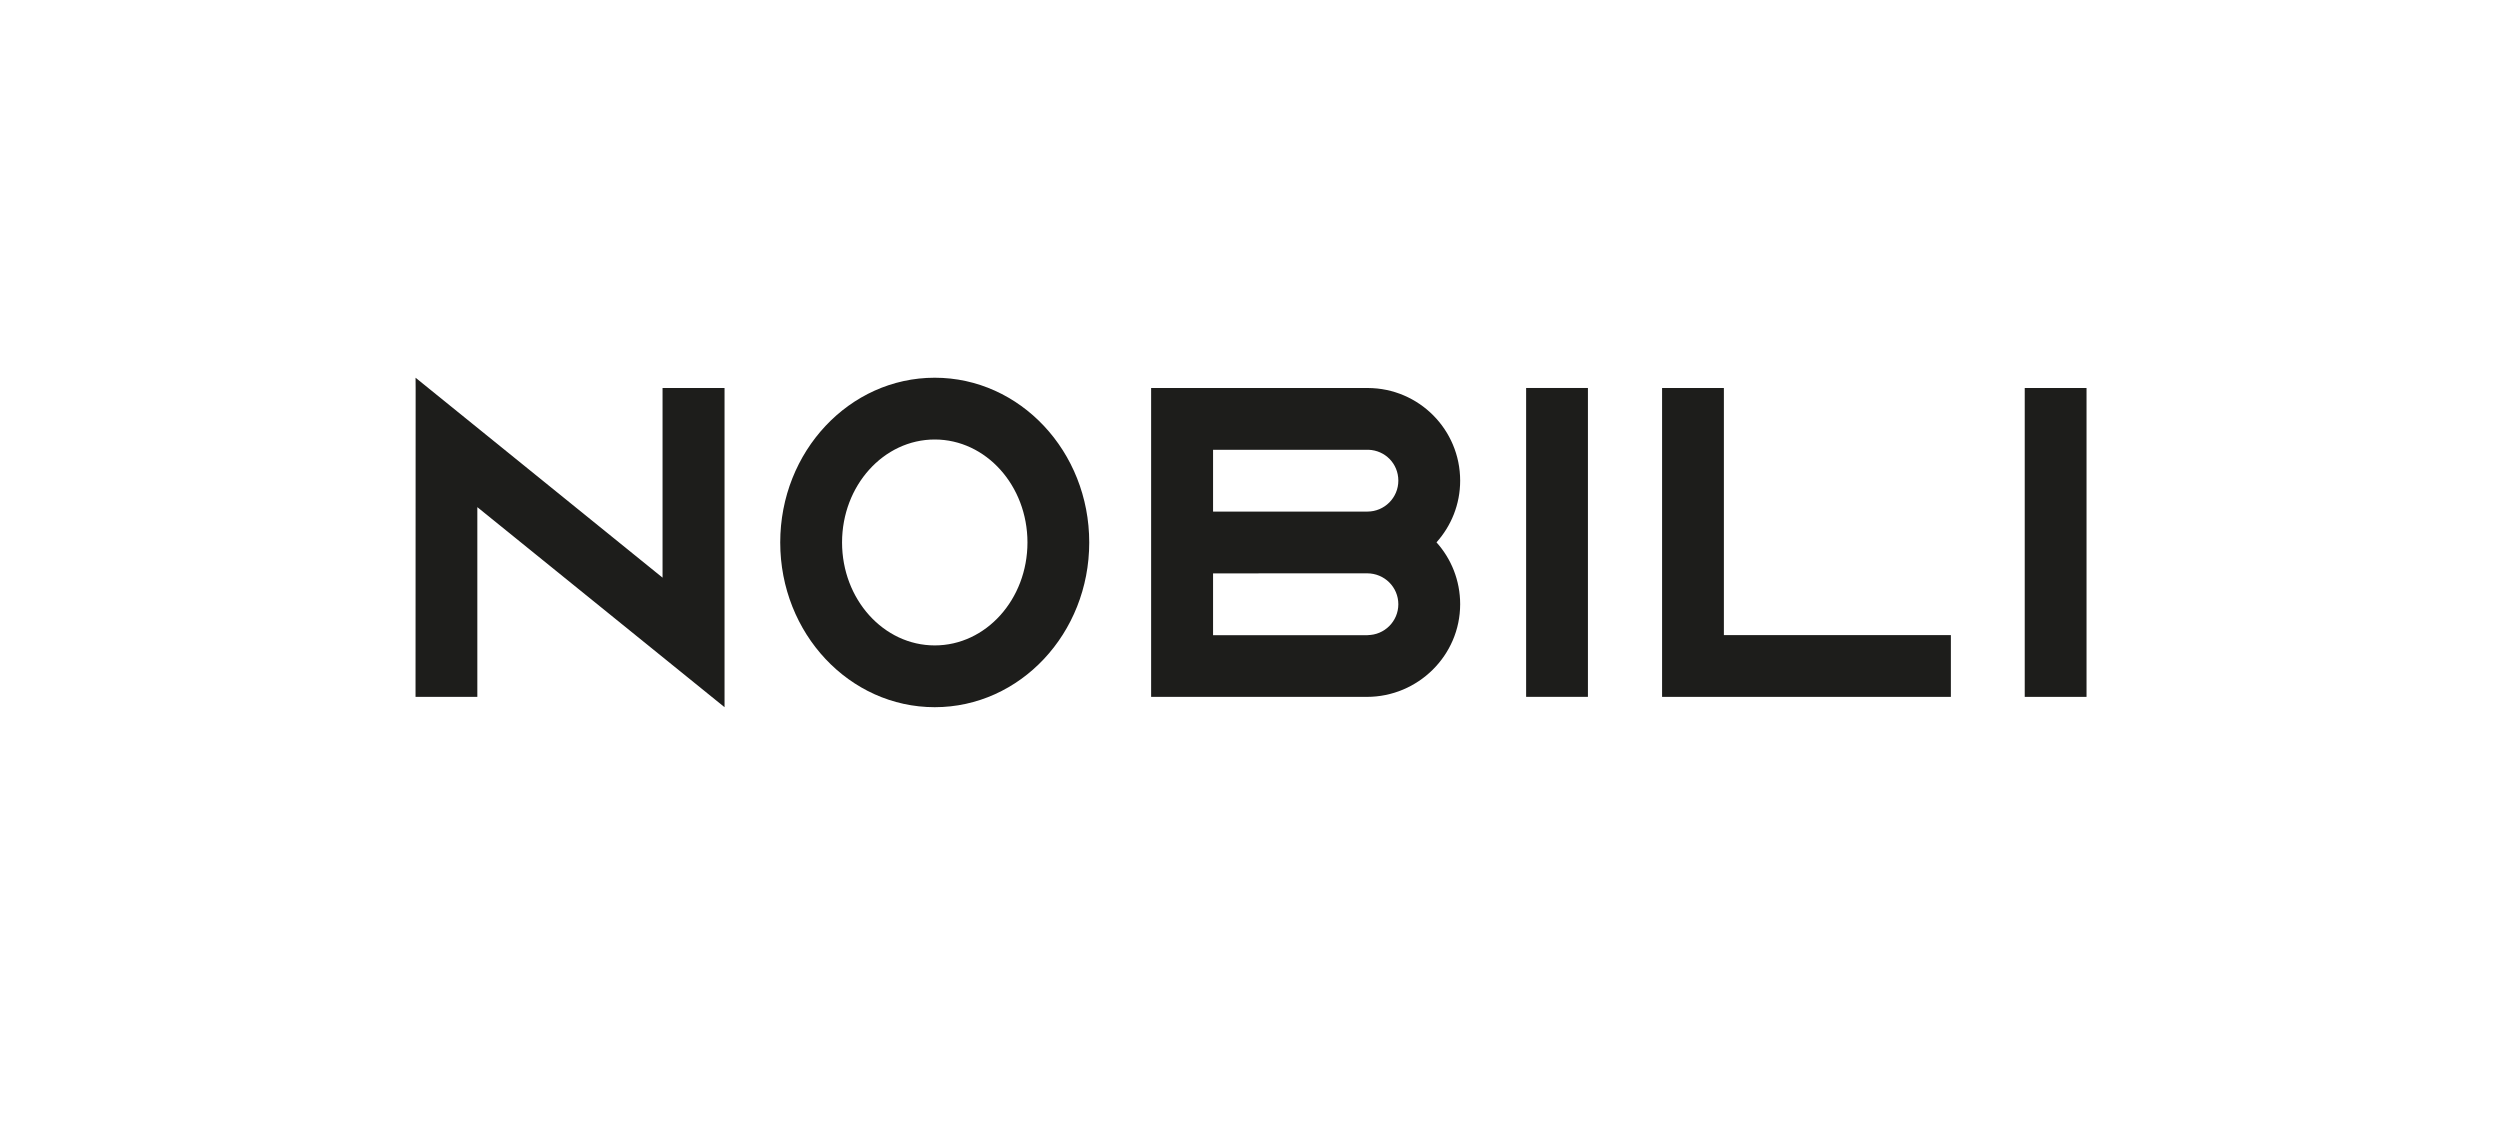
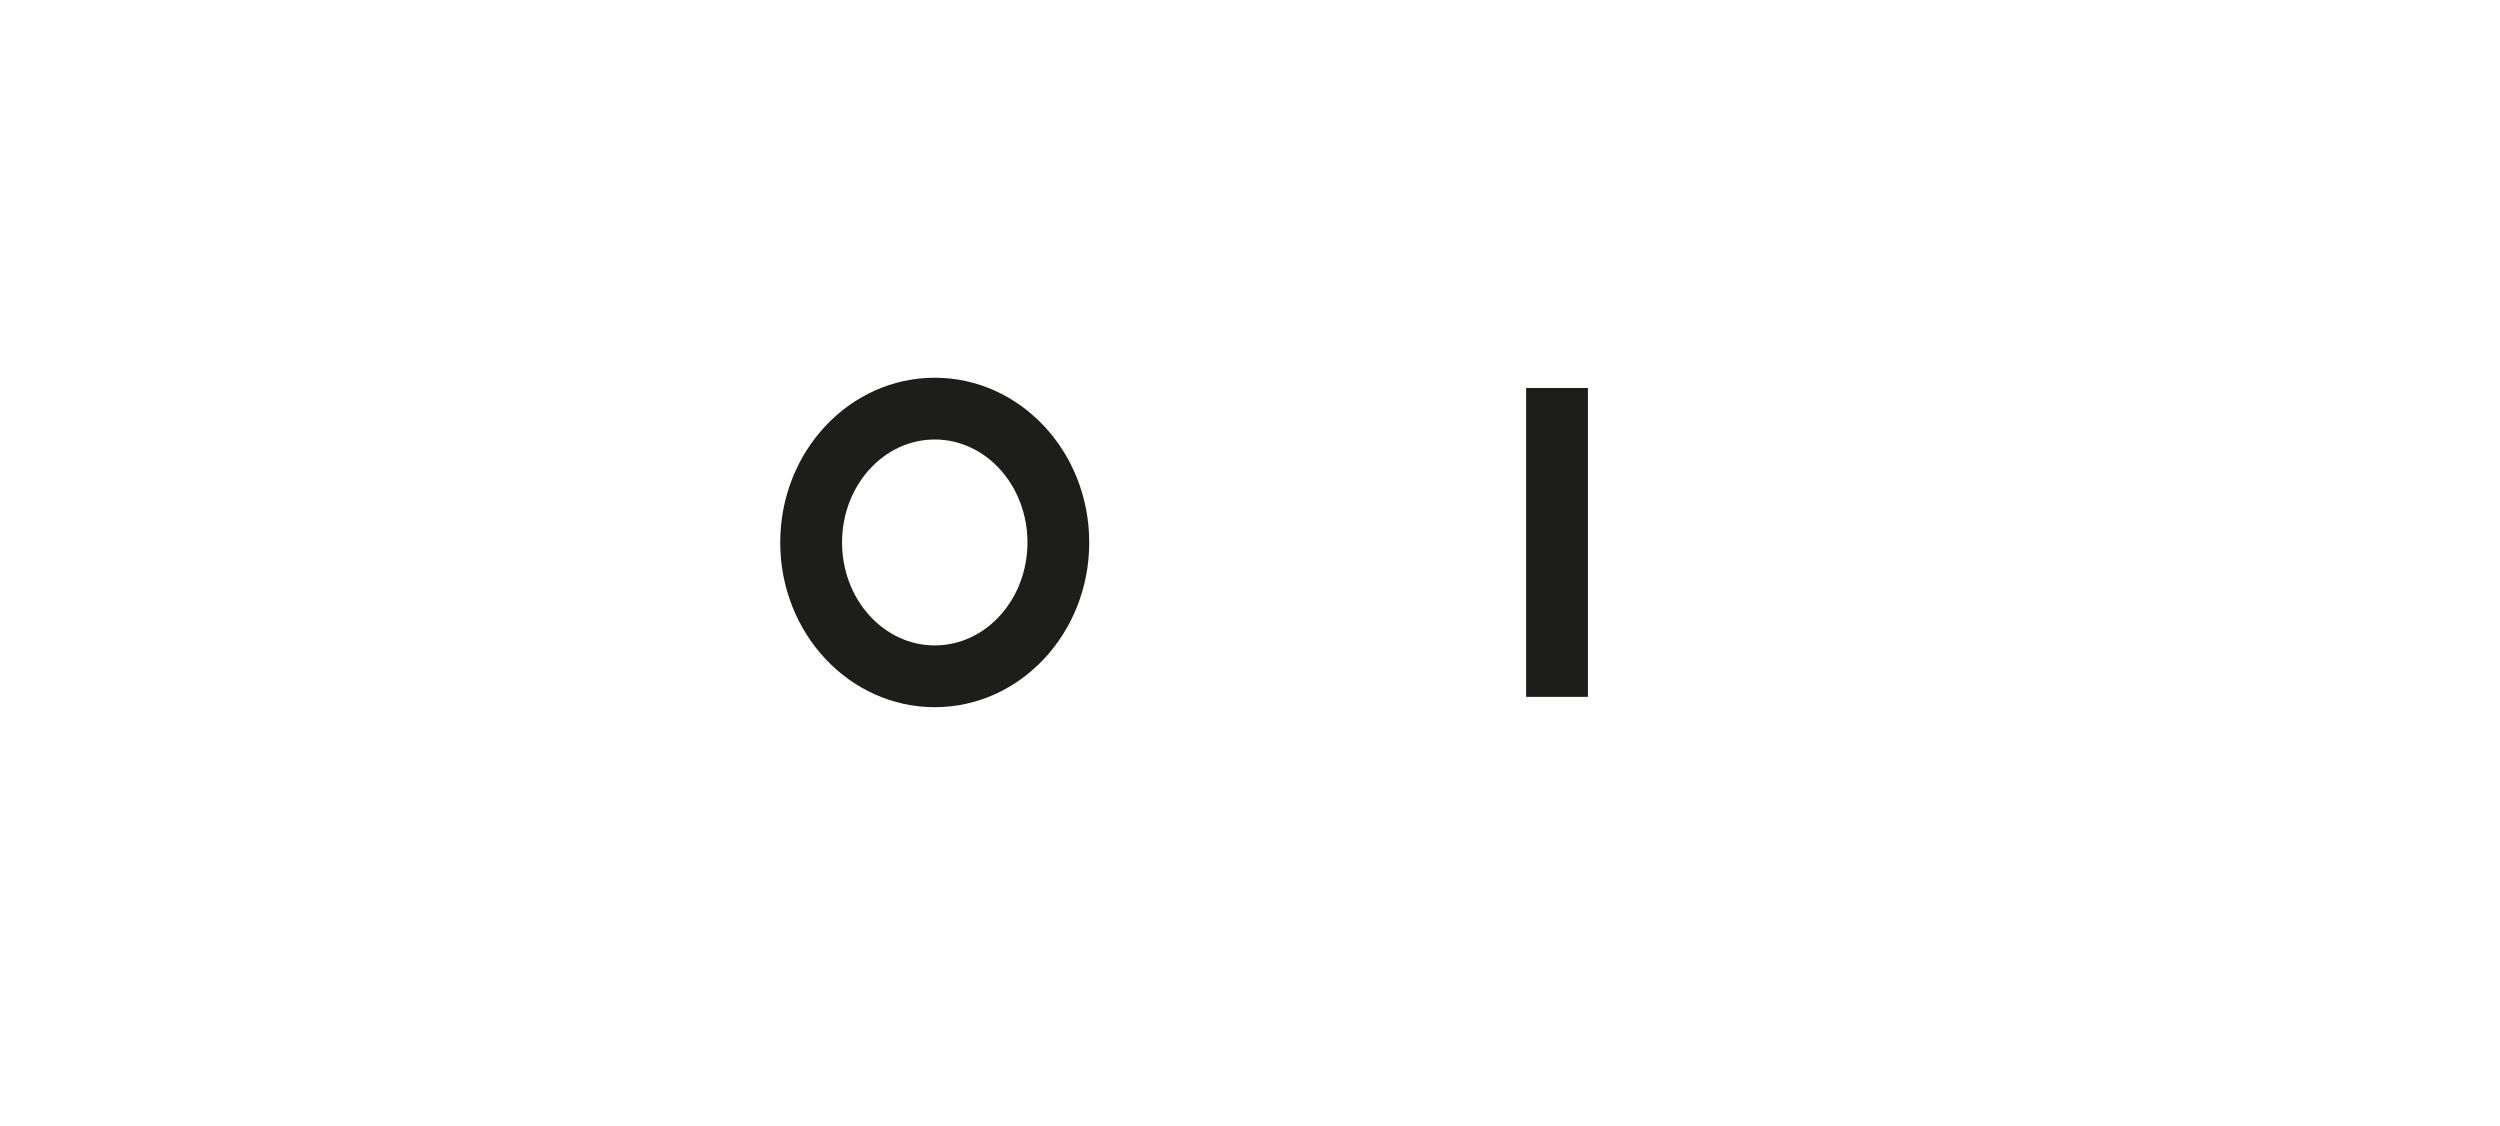
<svg xmlns="http://www.w3.org/2000/svg" id="Livello_1" version="1.1" viewBox="0 0 919.06 413.98">
  <defs>
    <style>
      .st0 {
        fill: #1d1d1b;
      }
    </style>
  </defs>
-   <polygon class="st0" points="152.8 142.64 152.76 256.19 175.48 256.19 175.48 186.44 266.36 259.98 266.36 142.64 243.57 142.64 243.57 212.36 152.77 138.86 152.8 142.64" />
  <rect class="st0" x="561.04" y="142.63" width="22.72" height="113.55" />
-   <rect class="st0" x="744.34" y="142.64" width="22.72" height="113.55" />
-   <polygon class="st0" points="633.74 233.48 717.19 233.48 717.19 256.19 611.02 256.19 611.02 142.64 633.74 142.64 633.74 233.48" />
  <path class="st0" d="M286.83,199.42c0-33.45,25.43-60.56,56.8-60.56s56.8,27.11,56.8,60.56-25.43,60.56-56.8,60.56-56.8-27.11-56.8-60.56M309.56,199.42c0,20.9,15.26,37.85,34.08,37.85s34.08-16.95,34.08-37.85-15.26-37.85-34.08-37.85-34.08,16.95-34.08,37.85" />
-   <path class="st0" d="M502.48,256.19h-79.3v-113.55h79.7c18.76.08,33.91,15.3,33.91,34.07,0,8.73-3.3,16.64-8.7,22.67,5.42,6.03,8.7,14,8.7,22.75,0,18.81-15.48,34.06-34.3,34.06M503.08,165.35h-57.13v22.72h56.75c6.27-.01,11.36-5.1,11.36-11.37s-4.88-11.15-10.98-11.35M503.24,233.51l-.54-.03c6.27,0,11.36-5.08,11.36-11.35s-5.09-11.36-11.47-11.36l-56.64.02v22.72h57.29Z" />
</svg>